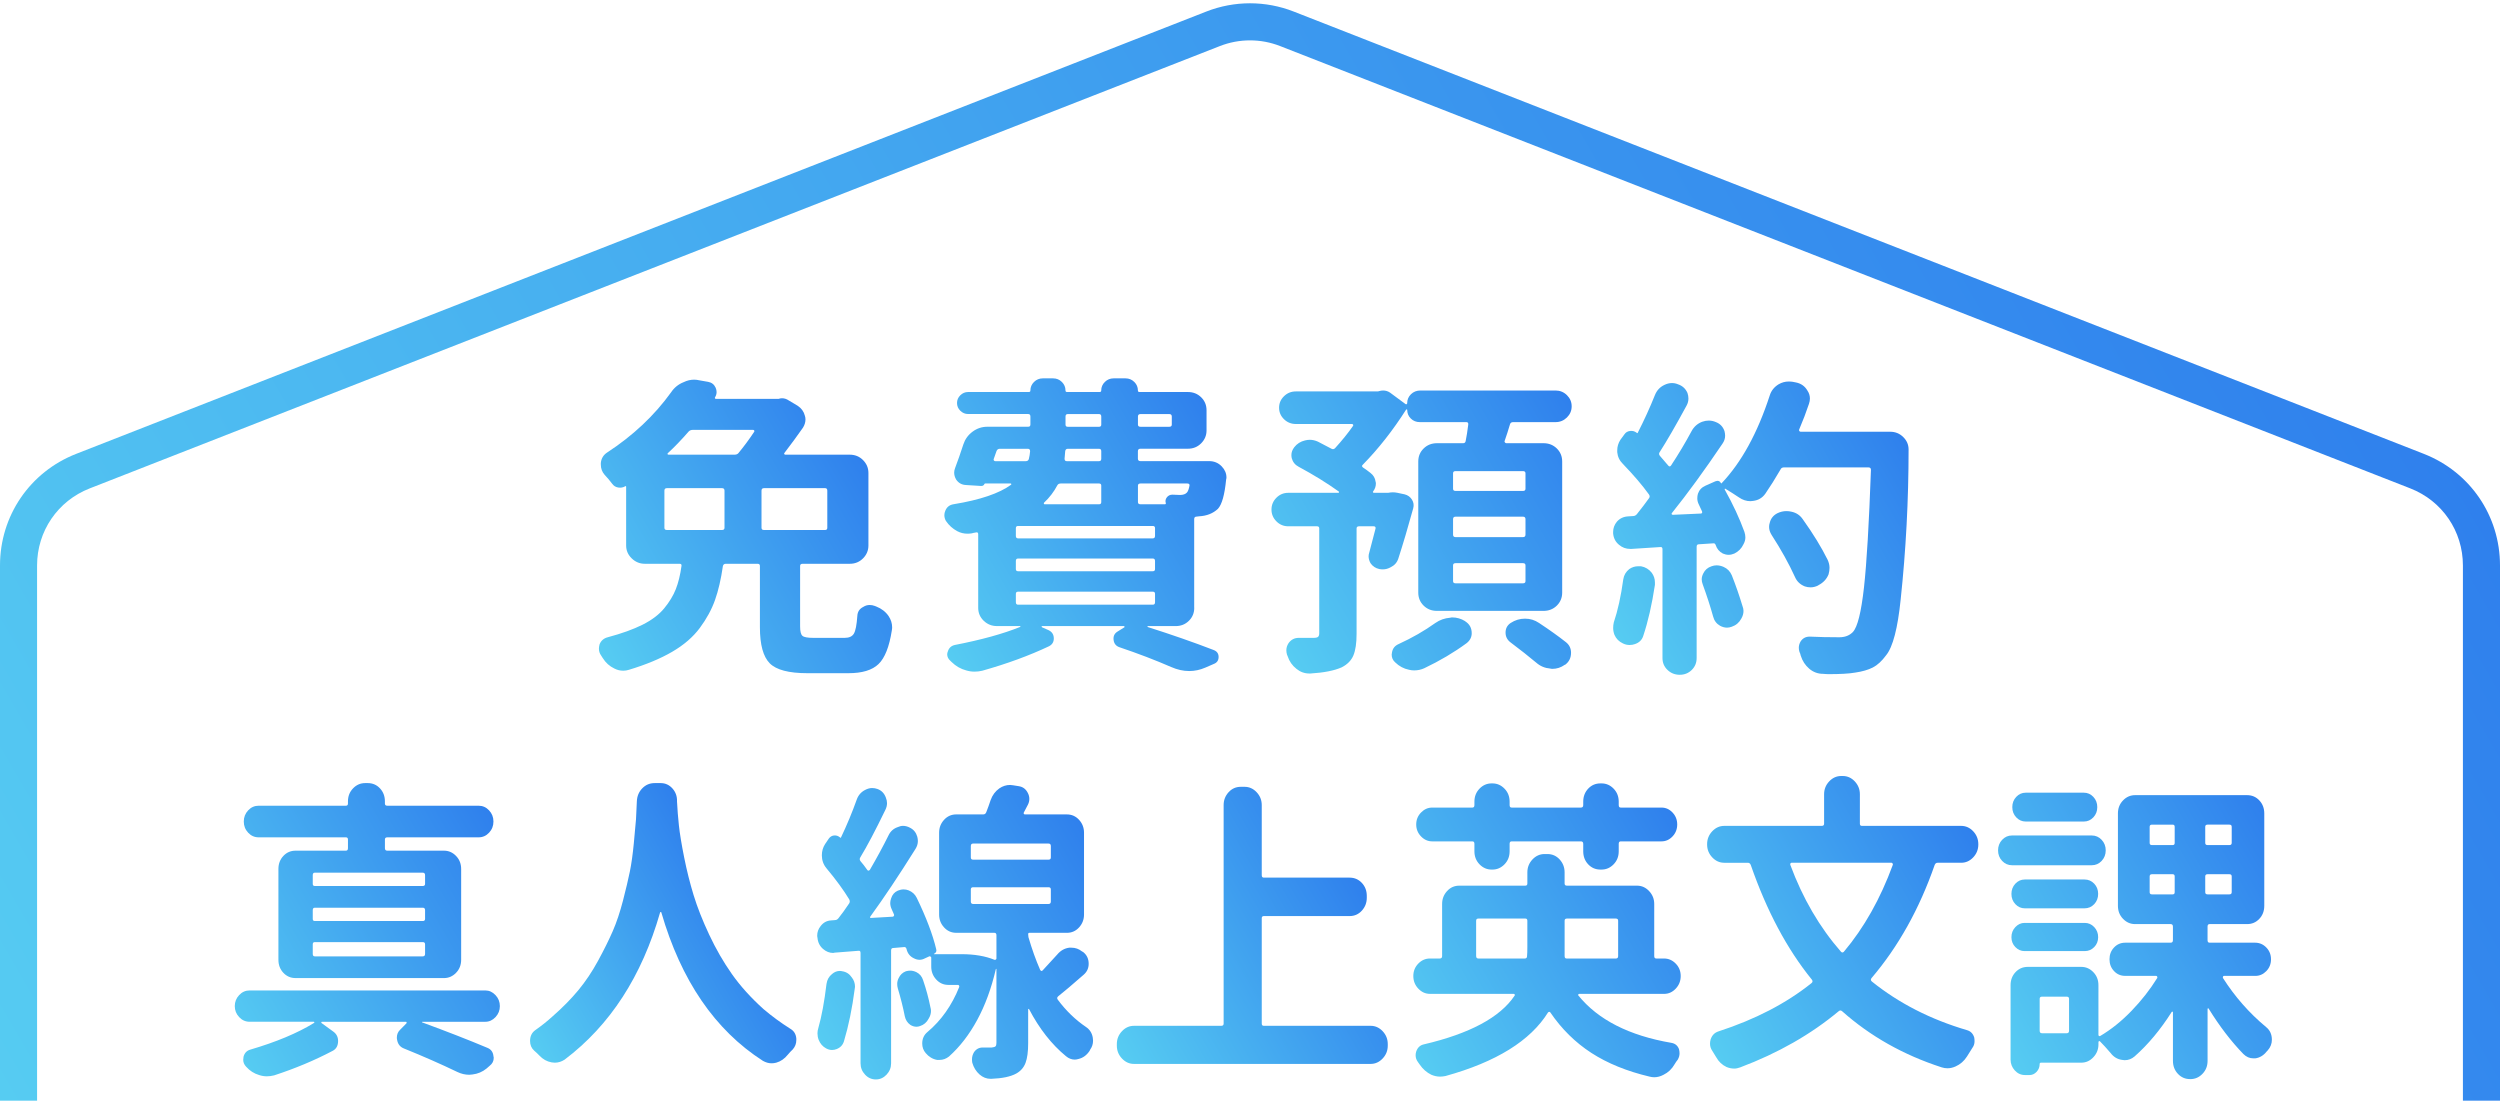
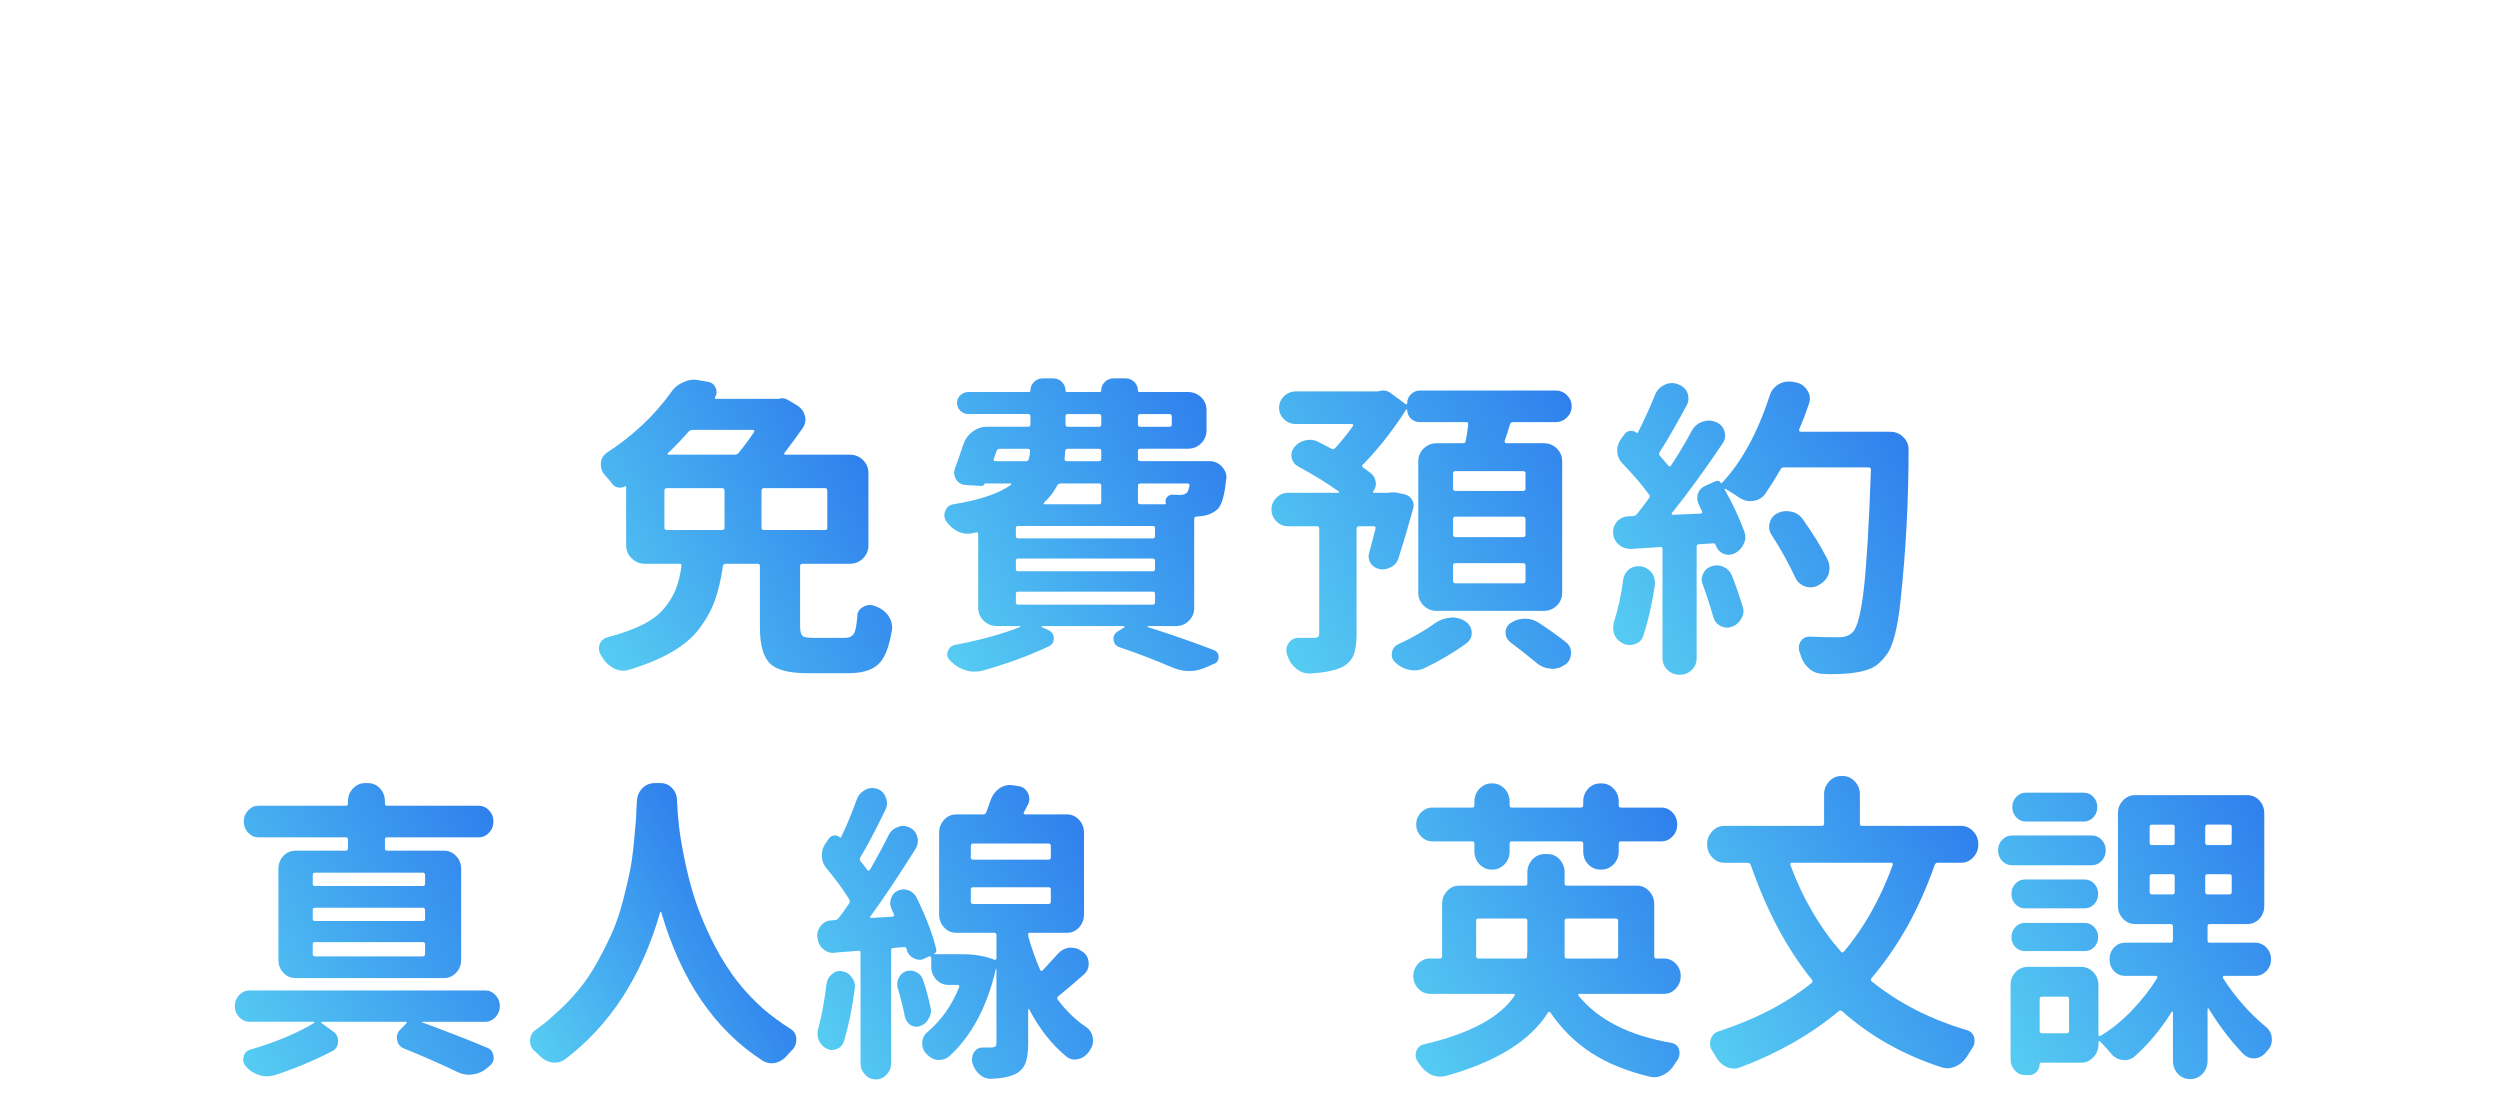
<svg xmlns="http://www.w3.org/2000/svg" version="1.1" id="圖層_1" x="0px" y="0px" width="247px" height="108.746px" viewBox="0 0 247 108.746" enable-background="new 0 0 247 108.746" xml:space="preserve">
  <g>
    <g>
      <g>
        <linearGradient id="SVGID_1_" gradientUnits="userSpaceOnUse" x1="58.177" y1="62.674" x2="86.007" y2="46.607">
          <stop offset="0" style="stop-color:#56CCF2" />
          <stop offset="1" style="stop-color:#2F80ED" />
        </linearGradient>
        <path fill="url(#SVGID_1_)" d="M80.361,63.021h3.094c0.438,0,0.739-0.137,0.906-0.414c0.166-0.274,0.281-0.861,0.344-1.761     c0.021-0.407,0.219-0.704,0.594-0.888c0.188-0.122,0.396-0.184,0.625-0.184c0.166,0,0.333,0.03,0.5,0.092     c0.041,0.021,0.094,0.041,0.156,0.061c0.521,0.205,0.927,0.521,1.219,0.949c0.229,0.349,0.344,0.716,0.344,1.104     c0,0.103-0.011,0.205-0.031,0.307c-0.25,1.612-0.688,2.72-1.313,3.322c-0.625,0.602-1.615,0.903-2.969,0.903h-4.063     c-1.834,0-3.073-0.327-3.719-0.979c-0.646-0.654-0.969-1.838-0.969-3.553v-6.064c0-0.143-0.073-0.214-0.219-0.214h-3.156     c-0.146,0-0.24,0.071-0.281,0.214c-0.188,1.307-0.448,2.43-0.781,3.369c-0.334,0.939-0.834,1.857-1.5,2.756     c-0.667,0.898-1.578,1.685-2.734,2.358s-2.578,1.266-4.266,1.776c-0.188,0.062-0.375,0.092-0.563,0.092     c-0.313,0-0.604-0.072-0.875-0.214c-0.479-0.226-0.865-0.572-1.156-1.042c-0.063-0.082-0.115-0.163-0.156-0.244     c-0.146-0.205-0.219-0.429-0.219-0.674c0-0.123,0.021-0.266,0.063-0.429c0.146-0.368,0.416-0.603,0.813-0.705     c1.375-0.367,2.521-0.78,3.438-1.239c0.916-0.461,1.63-1,2.141-1.624c0.51-0.622,0.891-1.251,1.141-1.883     c0.25-0.633,0.438-1.399,0.563-2.298c0.021-0.143-0.042-0.214-0.188-0.214h-3.438c-0.5,0-0.933-0.179-1.297-0.536     c-0.365-0.356-0.547-0.781-0.547-1.271v-5.788c0-0.081-0.031-0.102-0.094-0.061c-0.209,0.122-0.438,0.163-0.688,0.122     s-0.448-0.163-0.594-0.367c-0.229-0.307-0.479-0.602-0.75-0.889c-0.25-0.285-0.375-0.622-0.375-1.01c0-0.041,0-0.092,0-0.153     c0.041-0.449,0.25-0.796,0.625-1.041c2.563-1.674,4.666-3.654,6.313-5.941c0.313-0.47,0.729-0.807,1.25-1.011     c0.333-0.163,0.677-0.245,1.031-0.245c0.166,0,0.333,0.021,0.5,0.062l0.875,0.153c0.354,0.062,0.604,0.255,0.75,0.581     c0.063,0.144,0.094,0.286,0.094,0.43c0,0.184-0.053,0.357-0.156,0.521c-0.021,0.041-0.021,0.076,0,0.107     c0.021,0.03,0.052,0.045,0.094,0.045h6.031c0.063,0,0.114,0,0.156,0c0.104-0.04,0.219-0.061,0.344-0.061     c0.229,0,0.447,0.071,0.656,0.214l0.875,0.521c0.375,0.245,0.614,0.572,0.719,0.98c0.041,0.122,0.063,0.245,0.063,0.368     c0,0.285-0.084,0.561-0.25,0.826c-0.542,0.776-1.156,1.613-1.844,2.512c-0.021,0.02-0.021,0.051,0,0.092     c0.021,0.041,0.052,0.061,0.094,0.061h6.375c0.521,0,0.958,0.18,1.313,0.536c0.354,0.357,0.531,0.781,0.531,1.271v7.166     c0,0.49-0.178,0.915-0.531,1.271c-0.354,0.357-0.792,0.536-1.313,0.536h-4.656c-0.167,0-0.25,0.071-0.25,0.214v5.972     c0,0.49,0.078,0.802,0.234,0.935S79.799,63.021,80.361,63.021z M65.893,48.229c-0.167,0-0.25,0.082-0.25,0.245v3.675     c0,0.144,0.083,0.215,0.25,0.215h5.438c0.166,0,0.25-0.071,0.25-0.215v-3.675c0-0.163-0.084-0.245-0.25-0.245H65.893z      M74.518,42.656c0.021-0.041,0.021-0.082,0-0.123c-0.021-0.041-0.063-0.062-0.125-0.062h-5.938c-0.167,0-0.303,0.051-0.406,0.153     c-0.709,0.816-1.396,1.531-2.063,2.145c-0.042,0.041-0.053,0.076-0.031,0.106c0.021,0.031,0.052,0.046,0.094,0.046h6.531     c0.166,0,0.291-0.051,0.375-0.152C73.496,44.116,74.018,43.411,74.518,42.656z M81.518,52.364c0.146,0,0.219-0.071,0.219-0.215     v-3.675c0-0.163-0.073-0.245-0.219-0.245h-6.031c-0.167,0-0.25,0.082-0.25,0.245v3.675c0,0.144,0.083,0.215,0.25,0.215H81.518z" />
        <linearGradient id="SVGID_2_" gradientUnits="userSpaceOnUse" x1="91.607" y1="61.43" x2="121.572" y2="44.13">
          <stop offset="0" style="stop-color:#56CCF2" />
          <stop offset="1" style="stop-color:#2F80ED" />
        </linearGradient>
        <path fill="url(#SVGID_2_)" d="M117.992,60.051c0,0.511-0.177,0.939-0.531,1.286c-0.354,0.349-0.792,0.521-1.313,0.521h-2.75     c-0.021,0-0.031,0.011-0.031,0.03c0,0.021,0.011,0.042,0.031,0.062c2.375,0.756,4.542,1.512,6.5,2.267     c0.333,0.123,0.5,0.352,0.5,0.689c0,0.337-0.156,0.566-0.469,0.688l-0.844,0.367c-0.521,0.225-1.052,0.338-1.594,0.338     c-0.583,0-1.177-0.134-1.781-0.399c-1.542-0.673-3.25-1.327-5.125-1.96c-0.333-0.121-0.521-0.361-0.563-0.719     s0.083-0.628,0.375-0.813l0.688-0.428c0.021,0,0.026-0.021,0.016-0.062s-0.026-0.062-0.047-0.062h-8.094     c-0.021,0-0.036,0.016-0.047,0.046c-0.011,0.031,0.005,0.057,0.047,0.077l0.625,0.275c0.354,0.164,0.531,0.439,0.531,0.827     c0,0.347-0.156,0.603-0.469,0.766c-1.938,0.919-4.136,1.725-6.594,2.419c-0.25,0.062-0.511,0.092-0.781,0.092     s-0.542-0.041-0.813-0.122c-0.542-0.144-1.021-0.419-1.438-0.827c-0.042-0.041-0.083-0.082-0.125-0.122     c-0.208-0.184-0.313-0.398-0.313-0.644c0-0.082,0.021-0.174,0.063-0.275c0.104-0.348,0.333-0.562,0.688-0.644     c2.625-0.51,4.771-1.103,6.438-1.776c0.042,0,0.058-0.015,0.047-0.046c-0.011-0.03-0.026-0.046-0.047-0.046h-2.281     c-0.5,0-0.933-0.172-1.297-0.521c-0.364-0.347-0.547-0.775-0.547-1.286v-7.258c0-0.164-0.073-0.225-0.219-0.185     c-0.146,0.021-0.292,0.052-0.438,0.093c-0.146,0.021-0.281,0.03-0.406,0.03c-0.354,0-0.688-0.081-1-0.245     c-0.458-0.245-0.833-0.581-1.125-1.011c-0.104-0.184-0.156-0.377-0.156-0.582c0-0.142,0.031-0.285,0.094-0.428     c0.146-0.368,0.417-0.582,0.813-0.644c2.625-0.429,4.521-1.072,5.688-1.93c0.021-0.02,0.026-0.045,0.016-0.076     s-0.036-0.047-0.078-0.047h-2.5c-0.021,0-0.042,0.012-0.063,0.031c-0.063,0.164-0.188,0.235-0.375,0.215l-1.469-0.092     c-0.417-0.021-0.739-0.204-0.969-0.552c-0.125-0.225-0.188-0.449-0.188-0.674c0-0.143,0.031-0.296,0.094-0.459     c0.271-0.715,0.542-1.49,0.813-2.328c0.167-0.509,0.469-0.929,0.906-1.255s0.927-0.49,1.469-0.49h4.031     c0.146,0,0.219-0.072,0.219-0.215v-0.796c0-0.163-0.073-0.245-0.219-0.245h-5.938c-0.292,0-0.547-0.107-0.766-0.321     c-0.219-0.215-0.328-0.47-0.328-0.766s0.109-0.551,0.328-0.766s0.474-0.321,0.766-0.321h6c0.104,0,0.156-0.051,0.156-0.153     c0-0.326,0.12-0.607,0.359-0.843c0.239-0.234,0.526-0.353,0.859-0.353h1.031c0.333,0,0.62,0.118,0.859,0.353     c0.239,0.235,0.359,0.517,0.359,0.843c0,0.103,0.052,0.153,0.156,0.153h3.219c0.104,0,0.156-0.051,0.156-0.153     c0-0.326,0.12-0.607,0.359-0.843c0.239-0.234,0.526-0.353,0.859-0.353h1.188c0.333,0,0.62,0.118,0.859,0.353     c0.239,0.235,0.359,0.517,0.359,0.843c0,0.103,0.052,0.153,0.156,0.153h4.781c0.521,0,0.958,0.173,1.313,0.521     s0.531,0.776,0.531,1.286v1.99c0,0.49-0.177,0.914-0.531,1.271s-0.792,0.535-1.313,0.535h-4.688c-0.167,0-0.25,0.082-0.25,0.245     v0.735c0,0.164,0.083,0.244,0.25,0.244h6.781c0.5,0,0.917,0.175,1.25,0.521c0.313,0.326,0.469,0.694,0.469,1.103     c0,0.062-0.011,0.122-0.031,0.184c-0.146,1.511-0.417,2.481-0.813,2.909c-0.479,0.449-1.094,0.694-1.844,0.735     c-0.042,0-0.125,0.011-0.25,0.03c-0.167,0-0.25,0.082-0.25,0.245V60.051z M98.773,44.34c-0.146,0-0.25,0.072-0.313,0.215     l-0.281,0.796c-0.021,0.041-0.016,0.087,0.016,0.139c0.031,0.051,0.078,0.075,0.141,0.075h3c0.167,0,0.271-0.07,0.313-0.214     c0.063-0.245,0.104-0.5,0.125-0.766c0-0.163-0.073-0.245-0.219-0.245H98.773z M113.898,53.191c0.146,0,0.219-0.082,0.219-0.246     V52.18c0-0.142-0.073-0.214-0.219-0.214h-13.313c-0.146,0-0.219,0.072-0.219,0.214v0.766c0,0.164,0.073,0.246,0.219,0.246     H113.898z M113.898,56.438c0.146,0,0.219-0.071,0.219-0.215v-0.797c0-0.162-0.073-0.244-0.219-0.244h-13.313     c-0.146,0-0.219,0.082-0.219,0.244v0.797c0,0.144,0.073,0.215,0.219,0.215H113.898z M100.586,58.458     c-0.146,0-0.219,0.072-0.219,0.215V59.5c0,0.163,0.073,0.244,0.219,0.244h13.313c0.146,0,0.219-0.081,0.219-0.244v-0.827     c0-0.143-0.073-0.215-0.219-0.215H100.586z M108.805,47.984c0-0.143-0.073-0.215-0.219-0.215h-3.781     c-0.167,0-0.281,0.063-0.344,0.185c-0.333,0.633-0.771,1.205-1.313,1.715c-0.021,0.021-0.026,0.052-0.016,0.092     c0.011,0.041,0.036,0.062,0.078,0.062h5.375c0.146,0,0.219-0.071,0.219-0.215V47.984z M108.586,45.564     c0.146,0,0.219-0.08,0.219-0.244v-0.735c0-0.163-0.073-0.245-0.219-0.245h-3.094c-0.146,0-0.229,0.082-0.25,0.245l-0.063,0.735     c0,0.164,0.073,0.244,0.219,0.244H108.586z M105.492,40.91c-0.146,0-0.219,0.082-0.219,0.245v0.796     c0,0.143,0.073,0.215,0.219,0.215h3.094c0.146,0,0.219-0.072,0.219-0.215v-0.796c0-0.163-0.073-0.245-0.219-0.245H105.492z      M115.773,41.155c0-0.163-0.083-0.245-0.25-0.245h-2.844c-0.167,0-0.25,0.082-0.25,0.245v0.796c0,0.143,0.083,0.215,0.25,0.215     h2.844c0.167,0,0.25-0.072,0.25-0.215V41.155z M117.523,47.984c0.021-0.143-0.052-0.215-0.219-0.215h-4.625     c-0.167,0-0.25,0.072-0.25,0.215v1.623c0,0.144,0.083,0.215,0.25,0.215h2.406c0.083,0,0.114-0.041,0.094-0.122     c-0.063-0.204-0.026-0.394,0.109-0.567c0.136-0.173,0.317-0.26,0.547-0.26c0.313,0.021,0.563,0.03,0.75,0.03     c0.313,0,0.542-0.081,0.688-0.245C117.378,48.536,117.461,48.312,117.523,47.984z" />
        <linearGradient id="SVGID_3_" gradientUnits="userSpaceOnUse" x1="125.159" y1="61.382" x2="157.126" y2="42.925">
          <stop offset="0" style="stop-color:#56CCF2" />
          <stop offset="1" style="stop-color:#2F80ED" />
        </linearGradient>
        <path fill="url(#SVGID_3_)" d="M138.156,55.182c-0.125,0.389-0.375,0.674-0.75,0.857c-0.25,0.143-0.512,0.215-0.781,0.215     c-0.125,0-0.24-0.011-0.344-0.031c-0.375-0.081-0.668-0.275-0.875-0.582c-0.125-0.225-0.188-0.449-0.188-0.674     c0-0.122,0.02-0.245,0.063-0.367c0.188-0.694,0.395-1.49,0.625-2.389c0.02-0.143-0.043-0.214-0.188-0.214h-1.438     c-0.168,0-0.25,0.071-0.25,0.214v10.412c0,0.919-0.105,1.628-0.313,2.129c-0.209,0.5-0.594,0.893-1.156,1.18     c-0.73,0.326-1.762,0.529-3.094,0.611c-0.043,0-0.074,0-0.094,0c-0.48,0-0.906-0.152-1.281-0.459     c-0.418-0.327-0.709-0.745-0.875-1.256c-0.021-0.061-0.043-0.112-0.063-0.153c-0.043-0.143-0.063-0.286-0.063-0.429     c0-0.244,0.072-0.479,0.219-0.704c0.25-0.347,0.582-0.521,1-0.521h1.469c0.229,0,0.379-0.035,0.453-0.107     c0.072-0.071,0.109-0.188,0.109-0.352V52.211c0-0.143-0.074-0.214-0.219-0.214h-2.844c-0.459,0-0.85-0.164-1.172-0.491     c-0.324-0.326-0.484-0.714-0.484-1.163s0.16-0.837,0.484-1.164c0.322-0.325,0.713-0.489,1.172-0.489h4.938     c0.041,0,0.066-0.016,0.078-0.047c0.01-0.029,0.004-0.056-0.016-0.076c-1.168-0.837-2.49-1.654-3.969-2.45     c-0.355-0.184-0.584-0.47-0.688-0.857c-0.021-0.103-0.031-0.204-0.031-0.306c0-0.265,0.094-0.521,0.281-0.766     c0.27-0.348,0.625-0.571,1.063-0.674c0.166-0.041,0.322-0.063,0.469-0.063c0.27,0,0.541,0.063,0.813,0.186     c0.438,0.224,0.885,0.459,1.344,0.703c0.125,0.063,0.238,0.042,0.344-0.061c0.688-0.756,1.281-1.49,1.781-2.205     c0.02-0.041,0.02-0.082,0-0.123c-0.021-0.041-0.063-0.061-0.125-0.061h-5.531c-0.459,0-0.85-0.158-1.172-0.475     c-0.324-0.316-0.484-0.694-0.484-1.134c0-0.438,0.16-0.816,0.484-1.133c0.322-0.316,0.713-0.476,1.172-0.476h8.063     c0.063,0,0.113-0.009,0.156-0.03c0.145-0.04,0.281-0.061,0.406-0.061c0.25,0,0.479,0.071,0.688,0.214l1.531,1.133     c0.041,0.021,0.078,0.021,0.109,0c0.031-0.02,0.047-0.051,0.047-0.091c0-0.348,0.125-0.644,0.375-0.889s0.563-0.367,0.938-0.367     h13.344c0.438,0,0.813,0.153,1.125,0.459c0.313,0.307,0.469,0.674,0.469,1.103s-0.156,0.796-0.469,1.103     s-0.688,0.459-1.125,0.459H149.5c-0.168,0-0.271,0.072-0.313,0.215c-0.168,0.571-0.344,1.123-0.531,1.653     c-0.021,0.042-0.012,0.088,0.031,0.139c0.041,0.051,0.082,0.076,0.125,0.076h3.688c0.52,0,0.957,0.174,1.313,0.521     c0.354,0.347,0.531,0.776,0.531,1.286v12.955c0,0.51-0.178,0.938-0.531,1.286c-0.355,0.347-0.793,0.52-1.313,0.52h-10.531     c-0.521,0-0.959-0.173-1.313-0.52c-0.355-0.348-0.531-0.776-0.531-1.286V45.596c0-0.51,0.176-0.939,0.531-1.286     c0.354-0.347,0.791-0.521,1.313-0.521h2.594c0.145,0,0.229-0.081,0.25-0.245c0.082-0.388,0.166-0.919,0.25-1.593     c0.02-0.163-0.043-0.245-0.188-0.245h-4.594c-0.355,0-0.652-0.116-0.891-0.352c-0.24-0.234-0.359-0.526-0.359-0.873     c0-0.021-0.031-0.03-0.094-0.03c-1.313,2.063-2.74,3.879-4.281,5.451c-0.125,0.103-0.115,0.203,0.031,0.306     c0.25,0.164,0.488,0.337,0.719,0.521c0.291,0.226,0.457,0.511,0.5,0.858c0.02,0.061,0.031,0.122,0.031,0.183     c0,0.287-0.094,0.552-0.281,0.797c-0.021,0.021-0.021,0.047,0,0.076c0.02,0.031,0.041,0.047,0.063,0.047h1.313     c0.041,0,0.082,0,0.125,0c0.313-0.063,0.613-0.063,0.906,0l0.719,0.152c0.313,0.082,0.551,0.256,0.719,0.521     c0.166,0.265,0.207,0.551,0.125,0.857C139.103,52.119,138.613,53.772,138.156,55.182z M141.812,61.552     c0.438-0.306,0.926-0.479,1.469-0.521c0.063-0.021,0.125-0.031,0.188-0.031c0.457,0,0.885,0.123,1.281,0.368l0.031,0.03     c0.416,0.266,0.625,0.654,0.625,1.164c0,0.388-0.168,0.715-0.5,0.979c-1.25,0.919-2.646,1.746-4.188,2.48     c-0.313,0.143-0.646,0.215-1,0.215c-0.168,0-0.334-0.021-0.5-0.062c-0.521-0.103-0.98-0.348-1.375-0.735     c-0.23-0.203-0.344-0.459-0.344-0.766c0-0.061,0.01-0.133,0.031-0.214c0.063-0.389,0.281-0.663,0.656-0.827     C139.519,63.021,140.728,62.328,141.812,61.552z M150.468,48.505c0.166,0,0.25-0.071,0.25-0.214V46.76     c0-0.143-0.084-0.215-0.25-0.215h-6.656c-0.168,0-0.25,0.072-0.25,0.215v1.531c0,0.143,0.082,0.214,0.25,0.214H150.468z      M150.468,53.068c0.166,0,0.25-0.081,0.25-0.245v-1.531c0-0.163-0.084-0.245-0.25-0.245h-6.656c-0.168,0-0.25,0.082-0.25,0.245     v1.531c0,0.164,0.082,0.245,0.25,0.245H150.468z M150.468,57.632c0.166,0,0.25-0.071,0.25-0.215v-1.562     c0-0.143-0.084-0.215-0.25-0.215h-6.656c-0.168,0-0.25,0.072-0.25,0.215v1.562c0,0.144,0.082,0.215,0.25,0.215H150.468z      M149.218,63.45c-0.313-0.245-0.469-0.562-0.469-0.949c0-0.408,0.166-0.725,0.5-0.949c0.438-0.286,0.91-0.429,1.422-0.429     c0.51,0,0.973,0.143,1.391,0.429c1.02,0.674,1.906,1.307,2.656,1.898c0.332,0.266,0.5,0.612,0.5,1.041     c0,0.511-0.199,0.908-0.594,1.194h-0.031c-0.375,0.266-0.781,0.398-1.219,0.398c-0.084,0-0.156-0.011-0.219-0.03     c-0.521-0.042-0.98-0.235-1.375-0.582C151.05,64.858,150.197,64.186,149.218,63.45z" />
        <linearGradient id="SVGID_4_" gradientUnits="userSpaceOnUse" x1="158.657" y1="61.27" x2="188.589" y2="43.989">
          <stop offset="0" style="stop-color:#56CCF2" />
          <stop offset="1" style="stop-color:#2F80ED" />
        </linearGradient>
        <path fill="url(#SVGID_4_)" d="M177.755,42.441c-0.021,0.041-0.016,0.088,0.016,0.138c0.031,0.052,0.078,0.077,0.141,0.077h8.844     c0.5,0,0.926,0.174,1.281,0.521c0.354,0.347,0.531,0.755,0.531,1.226c0,5.002-0.262,9.941-0.781,14.821     c-0.293,2.859-0.771,4.696-1.438,5.514c-0.418,0.57-0.855,0.974-1.313,1.209c-0.459,0.234-1.043,0.402-1.75,0.505     c-0.584,0.103-1.449,0.153-2.594,0.153c-0.188,0-0.375-0.011-0.563-0.03c-0.521,0-0.98-0.169-1.375-0.506     c-0.396-0.337-0.678-0.771-0.844-1.301c-0.021-0.123-0.063-0.246-0.125-0.368c-0.043-0.143-0.063-0.275-0.063-0.397     c0-0.225,0.063-0.439,0.188-0.644c0.207-0.306,0.5-0.46,0.875-0.46c0.02,0,0.041,0,0.063,0c0.832,0.041,1.791,0.062,2.875,0.062     c0.563,0,1.01-0.173,1.344-0.521c0.457-0.49,0.822-1.954,1.094-4.395c0.27-2.439,0.5-6.313,0.688-11.622     c0-0.163-0.084-0.245-0.25-0.245h-8.344c-0.168,0-0.281,0.072-0.344,0.215c-0.521,0.898-1.021,1.694-1.5,2.389     c-0.293,0.408-0.688,0.643-1.188,0.705c-0.105,0.02-0.199,0.029-0.281,0.029c-0.396,0-0.771-0.122-1.125-0.367     c-0.459-0.307-0.906-0.592-1.344-0.857c-0.021-0.021-0.043-0.021-0.063,0c-0.021,0.021-0.021,0.051,0,0.092     c0.813,1.45,1.457,2.838,1.938,4.165c0.063,0.184,0.094,0.367,0.094,0.551c0,0.226-0.063,0.45-0.188,0.674     c-0.188,0.409-0.49,0.715-0.906,0.919c-0.188,0.081-0.375,0.123-0.563,0.123s-0.375-0.042-0.563-0.123     c-0.355-0.184-0.594-0.47-0.719-0.857c-0.043-0.123-0.125-0.174-0.25-0.153l-1.406,0.092c-0.146,0-0.219,0.082-0.219,0.245     v10.994c0,0.47-0.162,0.862-0.484,1.179c-0.324,0.317-0.719,0.476-1.188,0.476s-0.871-0.158-1.203-0.476     c-0.334-0.316-0.5-0.709-0.5-1.179V54.263c0-0.163-0.074-0.234-0.219-0.214l-2.844,0.184c-0.043,0-0.084,0-0.125,0     c-0.418,0-0.781-0.133-1.094-0.398c-0.355-0.285-0.553-0.663-0.594-1.133c0-0.041,0-0.093,0-0.153     c0-0.368,0.125-0.704,0.375-1.011c0.291-0.326,0.666-0.5,1.125-0.521l0.469-0.03c0.145,0,0.27-0.062,0.375-0.185     c0.457-0.571,0.854-1.092,1.188-1.562c0.104-0.122,0.104-0.255,0-0.398c-0.646-0.898-1.5-1.898-2.563-3.001     c-0.334-0.326-0.521-0.715-0.563-1.164c0-0.061,0-0.122,0-0.184c0-0.367,0.104-0.714,0.313-1.042l0.406-0.551     c0.125-0.184,0.307-0.291,0.547-0.321c0.238-0.03,0.453,0.026,0.641,0.169c0.063,0.061,0.104,0.061,0.125,0     c0.645-1.266,1.207-2.501,1.688-3.706c0.188-0.47,0.5-0.806,0.938-1.011c0.25-0.123,0.5-0.184,0.75-0.184     c0.207,0,0.406,0.041,0.594,0.122c0.438,0.144,0.75,0.429,0.938,0.858c0.063,0.184,0.094,0.367,0.094,0.551     c0,0.245-0.063,0.479-0.188,0.704c-1.063,1.96-1.949,3.491-2.656,4.594c-0.084,0.123-0.074,0.245,0.031,0.368     c0.25,0.286,0.52,0.602,0.813,0.949c0.104,0.122,0.197,0.122,0.281,0c0.729-1.103,1.406-2.236,2.031-3.399     c0.229-0.429,0.572-0.735,1.031-0.919c0.229-0.082,0.447-0.122,0.656-0.122c0.25,0,0.488,0.051,0.719,0.152     c0.416,0.164,0.697,0.46,0.844,0.889c0.041,0.163,0.063,0.316,0.063,0.459c0,0.266-0.084,0.521-0.25,0.766     c-1.793,2.654-3.459,4.941-5,6.86c-0.043,0.041-0.053,0.082-0.031,0.122c0.02,0.041,0.063,0.062,0.125,0.062l2.75-0.123     c0.063,0,0.104-0.02,0.125-0.061c0.02-0.041,0.02-0.092,0-0.153c-0.105-0.225-0.209-0.448-0.313-0.673     c-0.105-0.205-0.156-0.408-0.156-0.613c0-0.164,0.02-0.316,0.063-0.459c0.125-0.367,0.375-0.633,0.75-0.797l0.969-0.429     c0.25-0.102,0.438-0.04,0.563,0.184c0.02,0.042,0.041,0.042,0.063,0c1.957-2.062,3.541-4.95,4.75-8.667     c0.145-0.469,0.438-0.836,0.875-1.103c0.313-0.183,0.645-0.275,1-0.275c0.145,0,0.281,0.011,0.406,0.031l0.313,0.062     c0.5,0.102,0.875,0.367,1.125,0.796c0.166,0.245,0.25,0.511,0.25,0.796c0,0.164-0.031,0.337-0.094,0.521     C178.453,40.717,178.13,41.564,177.755,42.441z M160.38,57.233c0.063-0.408,0.26-0.744,0.594-1.011     c0.27-0.184,0.563-0.275,0.875-0.275c0.082,0,0.176,0,0.281,0c0.438,0.082,0.791,0.296,1.063,0.643     c0.207,0.286,0.313,0.603,0.313,0.95c0,0.082,0,0.163,0,0.245c-0.293,1.939-0.678,3.623-1.156,5.053     c-0.125,0.388-0.396,0.653-0.813,0.796c-0.168,0.062-0.344,0.092-0.531,0.092c-0.23,0-0.449-0.051-0.656-0.153     c-0.396-0.184-0.678-0.469-0.844-0.857c-0.084-0.224-0.125-0.448-0.125-0.674c0-0.184,0.02-0.367,0.063-0.551     C159.837,60.326,160.15,58.908,160.38,57.233z M168.224,57.723c-0.063-0.162-0.094-0.326-0.094-0.489     c0-0.184,0.051-0.378,0.156-0.582c0.166-0.347,0.438-0.581,0.813-0.704c0.166-0.062,0.332-0.092,0.5-0.092     c0.229,0,0.457,0.051,0.688,0.153c0.375,0.163,0.645,0.439,0.813,0.826c0.395,1.001,0.75,2.021,1.063,3.063     c0.063,0.163,0.094,0.317,0.094,0.459c0,0.267-0.074,0.521-0.219,0.767c-0.209,0.388-0.521,0.653-0.938,0.796     c-0.168,0.062-0.324,0.092-0.469,0.092c-0.23,0-0.459-0.062-0.688-0.185c-0.355-0.203-0.584-0.51-0.688-0.918     C168.984,59.928,168.64,58.867,168.224,57.723z M180.568,55.304c0.125,0.267,0.188,0.531,0.188,0.797     c0,0.204-0.031,0.419-0.094,0.643c-0.188,0.471-0.521,0.827-1,1.071l-0.031,0.031c-0.25,0.123-0.5,0.184-0.75,0.184     c-0.188,0-0.375-0.03-0.563-0.092c-0.459-0.184-0.781-0.489-0.969-0.918c-0.605-1.328-1.375-2.716-2.313-4.166     c-0.168-0.265-0.25-0.53-0.25-0.796c0-0.143,0.02-0.275,0.063-0.398c0.104-0.429,0.354-0.744,0.75-0.949     c0.291-0.143,0.594-0.214,0.906-0.214c0.166,0,0.332,0.021,0.5,0.061c0.479,0.103,0.854,0.358,1.125,0.766     C179.15,52.752,179.962,54.079,180.568,55.304z" />
      </g>
    </g>
    <linearGradient id="SVGID_5_" gradientUnits="userSpaceOnUse" x1="17.946" y1="139.828" x2="227.479" y2="18.854">
      <stop offset="0" style="stop-color:#56CCF2" />
      <stop offset="1" style="stop-color:#2F80ED" />
    </linearGradient>
-     <path fill="url(#SVGID_5_)" d="M247,108.746h-3.664V55.87c0-3.39-2.037-6.381-5.195-7.616L126.482,4.553   c-1.922-0.752-4.04-0.752-5.962,0L8.862,48.254c-3.159,1.235-5.199,4.227-5.199,7.616v52.876H0V55.87   c0-4.91,2.952-9.238,7.527-11.029l111.657-43.7c2.783-1.088,5.85-1.088,8.631,0l111.66,43.7C244.048,46.632,247,50.96,247,55.87   V108.746z" />
    <g>
      <g>
        <linearGradient id="SVGID_6_" gradientUnits="userSpaceOnUse" x1="21.828" y1="101.149" x2="50.867" y2="84.384">
          <stop offset="0" style="stop-color:#56CCF2" />
          <stop offset="1" style="stop-color:#2F80ED" />
        </linearGradient>
        <path fill="url(#SVGID_6_)" d="M48.955,98.317c0.287,0.306,0.431,0.669,0.431,1.087c0,0.419-0.144,0.781-0.431,1.087     c-0.288,0.307-0.623,0.46-1.007,0.46h-6.21c-0.02,0-0.033,0.01-0.043,0.03s-0.005,0.03,0.015,0.03     c2.396,0.879,4.542,1.715,6.439,2.512c0.364,0.144,0.565,0.418,0.604,0.827c0.02,0.062,0.029,0.112,0.029,0.153     c0,0.326-0.135,0.591-0.402,0.796l-0.316,0.275c-0.402,0.327-0.862,0.521-1.38,0.582c-0.115,0.02-0.221,0.03-0.316,0.03     c-0.402,0-0.796-0.092-1.179-0.275c-1.61-0.775-3.374-1.552-5.29-2.327c-0.364-0.144-0.585-0.418-0.661-0.827     c-0.02-0.082-0.029-0.163-0.029-0.245c0-0.306,0.105-0.562,0.316-0.766l0.633-0.643c0.019-0.041,0.023-0.077,0.015-0.107     c-0.01-0.03-0.034-0.046-0.072-0.046h-8.28c-0.038,0-0.063,0.016-0.071,0.046c-0.01,0.03-0.005,0.056,0.014,0.076l1.179,0.858     c0.307,0.225,0.461,0.53,0.461,0.918c0,0.47-0.184,0.797-0.547,0.98c-1.782,0.938-3.709,1.745-5.778,2.419     c-0.25,0.062-0.489,0.092-0.719,0.092c-0.25,0-0.499-0.041-0.748-0.123c-0.498-0.143-0.93-0.418-1.294-0.826     c-0.191-0.204-0.287-0.429-0.287-0.674c0-0.103,0.01-0.204,0.029-0.306c0.096-0.368,0.315-0.603,0.66-0.705     c2.568-0.755,4.668-1.633,6.297-2.634c0.038-0.021,0.053-0.046,0.043-0.076s-0.033-0.046-0.071-0.046h-6.325     c-0.402,0-0.748-0.153-1.035-0.46c-0.287-0.306-0.432-0.668-0.432-1.087c0-0.418,0.145-0.781,0.432-1.087     c0.287-0.307,0.633-0.46,1.035-0.46h23.287C48.332,97.857,48.667,98.011,48.955,98.317z M34.177,84.046     c0.134,0,0.201-0.081,0.201-0.245v-0.857c0-0.143-0.067-0.215-0.201-0.215h-8.625c-0.402,0-0.747-0.152-1.034-0.459     c-0.288-0.306-0.432-0.674-0.432-1.103s0.144-0.796,0.432-1.103c0.287-0.307,0.632-0.459,1.034-0.459h8.625     c0.134,0,0.201-0.071,0.201-0.215v-0.214c0-0.51,0.168-0.938,0.504-1.286c0.334-0.348,0.732-0.521,1.192-0.521h0.259     c0.479,0,0.882,0.173,1.208,0.521c0.325,0.348,0.488,0.776,0.488,1.286v0.214c0,0.144,0.077,0.215,0.23,0.215h9.027     c0.402,0,0.747,0.152,1.035,0.459c0.287,0.307,0.431,0.674,0.431,1.103s-0.144,0.797-0.431,1.103     c-0.288,0.307-0.633,0.459-1.035,0.459H38.26c-0.153,0-0.23,0.072-0.23,0.215v0.857c0,0.164,0.077,0.245,0.23,0.245h5.606     c0.46,0,0.857,0.174,1.192,0.521c0.336,0.348,0.504,0.776,0.504,1.287v8.973c0,0.51-0.168,0.939-0.504,1.286     c-0.335,0.347-0.732,0.521-1.192,0.521H29.203c-0.479,0-0.882-0.174-1.207-0.521c-0.326-0.347-0.489-0.776-0.489-1.286v-8.973     c0-0.511,0.163-0.939,0.489-1.287c0.325-0.347,0.728-0.521,1.207-0.521H34.177z M41.768,87.537c0.152,0,0.229-0.071,0.229-0.215     v-0.856c0-0.164-0.077-0.246-0.229-0.246H31.101c-0.135,0-0.201,0.082-0.201,0.246v0.856c0,0.144,0.066,0.215,0.201,0.215H41.768     z M41.768,90.998c0.152,0,0.229-0.071,0.229-0.215v-0.857c0-0.163-0.077-0.244-0.229-0.244H31.101     c-0.135,0-0.201,0.081-0.201,0.244v0.857c0,0.144,0.066,0.215,0.201,0.215H41.768z M41.768,94.489     c0.152,0,0.229-0.081,0.229-0.245v-0.949c0-0.143-0.077-0.215-0.229-0.215H31.101c-0.135,0-0.201,0.072-0.201,0.215v0.949     c0,0.164,0.066,0.245,0.201,0.245H41.768z" />
        <linearGradient id="SVGID_7_" gradientUnits="userSpaceOnUse" x1="51.692" y1="102.049" x2="73.242" y2="89.607">
          <stop offset="0" style="stop-color:#56CCF2" />
          <stop offset="1" style="stop-color:#2F80ED" />
        </linearGradient>
        <path fill="url(#SVGID_7_)" d="M62.92,79.177c0.02-0.51,0.196-0.938,0.532-1.286c0.335-0.348,0.742-0.521,1.222-0.521h0.604     c0.46,0,0.849,0.179,1.165,0.535c0.315,0.357,0.464,0.781,0.445,1.271c0.038,0.776,0.101,1.566,0.187,2.373     c0.087,0.807,0.259,1.858,0.518,3.154c0.259,1.297,0.57,2.542,0.935,3.736s0.877,2.496,1.538,3.904     c0.661,1.409,1.409,2.706,2.242,3.89c0.834,1.185,1.874,2.338,3.12,3.461c0.843,0.715,1.734,1.368,2.674,1.96     c0.345,0.204,0.535,0.521,0.574,0.949c0,0.042,0,0.093,0,0.153c0,0.348-0.114,0.654-0.345,0.919     c-0.173,0.163-0.336,0.337-0.489,0.521c-0.325,0.408-0.709,0.674-1.149,0.796c-0.153,0.041-0.308,0.062-0.46,0.062     c-0.287,0-0.575-0.082-0.862-0.245c-4.735-3.042-8.079-7.932-10.034-14.669c0-0.021-0.02-0.031-0.058-0.031     s-0.058,0.011-0.058,0.031c-1.802,6.309-4.944,11.158-9.43,14.547c-0.307,0.203-0.633,0.306-0.978,0.306     c-0.097,0-0.201-0.01-0.316-0.03c-0.46-0.082-0.862-0.307-1.207-0.674c-0.153-0.164-0.326-0.326-0.518-0.49     c-0.269-0.245-0.402-0.561-0.402-0.949c0-0.469,0.172-0.827,0.517-1.072c0.614-0.428,1.188-0.888,1.726-1.378     c0.978-0.857,1.82-1.715,2.53-2.572c0.709-0.857,1.355-1.822,1.94-2.894c0.584-1.072,1.068-2.047,1.452-2.926     c0.383-0.877,0.723-1.893,1.021-3.047c0.297-1.152,0.521-2.107,0.676-2.863c0.153-0.755,0.282-1.679,0.388-2.771     c0.105-1.092,0.177-1.883,0.216-2.373C62.853,80.523,62.882,79.933,62.92,79.177z" />
        <linearGradient id="SVGID_8_" gradientUnits="userSpaceOnUse" x1="79.732" y1="100.778" x2="108.497" y2="84.171">
          <stop offset="0" style="stop-color:#56CCF2" />
          <stop offset="1" style="stop-color:#2F80ED" />
        </linearGradient>
        <path fill="url(#SVGID_8_)" d="M104.457,94.305c0.325-0.387,0.718-0.611,1.179-0.673c0.076,0,0.153,0,0.229,0     c0.384,0,0.729,0.122,1.035,0.367l0.115,0.062c0.364,0.286,0.546,0.674,0.546,1.164c0,0.429-0.163,0.785-0.488,1.071     c-1.093,0.96-1.937,1.674-2.53,2.144c-0.115,0.103-0.125,0.215-0.028,0.337c0.805,1.083,1.734,1.98,2.788,2.695     c0.364,0.245,0.585,0.593,0.662,1.041c0.019,0.103,0.028,0.204,0.028,0.306c0,0.328-0.096,0.623-0.287,0.889     c-0.02,0.041-0.039,0.082-0.058,0.123c-0.288,0.428-0.652,0.693-1.093,0.796c-0.135,0.041-0.259,0.062-0.374,0.062     c-0.307,0-0.594-0.113-0.862-0.337c-1.419-1.164-2.636-2.716-3.651-4.655c0-0.02-0.015-0.025-0.043-0.016     c-0.028,0.011-0.043,0.026-0.043,0.046v3.339c0,0.837-0.086,1.485-0.259,1.944c-0.173,0.46-0.479,0.812-0.92,1.057     c-0.557,0.306-1.38,0.479-2.473,0.521c-0.02,0-0.039,0-0.058,0c-0.402,0-0.767-0.143-1.093-0.429     c-0.345-0.307-0.585-0.694-0.719-1.164c-0.019-0.103-0.028-0.214-0.028-0.337c0-0.244,0.067-0.479,0.201-0.704     c0.211-0.306,0.498-0.46,0.862-0.46h0.892c0.191-0.02,0.316-0.061,0.374-0.122c0.057-0.062,0.086-0.173,0.086-0.337v-7.289     c0-0.02-0.005-0.03-0.015-0.03s-0.024,0.011-0.043,0.03c-0.44,1.899-1.055,3.574-1.841,5.023     c-0.785,1.449-1.715,2.654-2.788,3.613c-0.287,0.225-0.594,0.337-0.92,0.337c-0.077,0-0.163,0-0.259,0     c-0.441-0.081-0.814-0.306-1.121-0.674c-0.23-0.265-0.345-0.581-0.345-0.949c0-0.47,0.172-0.847,0.517-1.134     c1.361-1.143,2.405-2.622,3.135-4.439c0.019-0.063,0.014-0.112-0.015-0.153c-0.029-0.041-0.063-0.062-0.101-0.062h-0.949     c-0.479,0-0.882-0.179-1.207-0.536c-0.326-0.356-0.489-0.78-0.489-1.271v-0.889c0-0.041-0.023-0.076-0.071-0.107     c-0.048-0.03-0.092-0.035-0.13-0.015l-0.402,0.184c-0.191,0.103-0.374,0.153-0.546,0.153c-0.192,0-0.384-0.051-0.575-0.153     c-0.384-0.184-0.623-0.49-0.719-0.919c-0.039-0.143-0.125-0.203-0.259-0.184l-1.063,0.092c-0.135,0-0.201,0.082-0.201,0.245     v11.147c0,0.429-0.149,0.801-0.446,1.117c-0.297,0.317-0.651,0.476-1.063,0.476s-0.767-0.158-1.063-0.476     c-0.298-0.316-0.446-0.688-0.446-1.117V94.152c0-0.163-0.067-0.234-0.201-0.215l-2.357,0.185c-0.058,0.021-0.105,0.03-0.144,0.03     c-0.364,0-0.7-0.133-1.006-0.398c-0.326-0.286-0.509-0.652-0.547-1.103c-0.019-0.062-0.028-0.132-0.028-0.214     c0-0.348,0.115-0.664,0.345-0.949c0.269-0.348,0.613-0.531,1.035-0.552l0.374-0.03c0.134,0,0.249-0.062,0.345-0.184     c0.326-0.408,0.68-0.898,1.063-1.471c0.076-0.122,0.076-0.255,0-0.398c-0.556-0.918-1.304-1.938-2.242-3.063     c-0.307-0.367-0.46-0.796-0.46-1.285c0-0.408,0.105-0.776,0.316-1.104l0.373-0.551c0.135-0.184,0.307-0.285,0.518-0.307     c0.211-0.02,0.403,0.042,0.575,0.184c0.058,0.062,0.096,0.062,0.115,0c0.575-1.204,1.093-2.449,1.553-3.736     c0.153-0.428,0.431-0.744,0.833-0.949c0.23-0.122,0.461-0.184,0.69-0.184c0.173,0,0.345,0.031,0.518,0.092     c0.402,0.144,0.68,0.43,0.834,0.857c0.076,0.184,0.114,0.368,0.114,0.552c0,0.225-0.057,0.449-0.172,0.674     c-0.978,2.021-1.802,3.583-2.473,4.686c-0.077,0.122-0.067,0.245,0.028,0.367c0.211,0.245,0.432,0.531,0.662,0.858     c0.038,0.061,0.081,0.087,0.129,0.076s0.091-0.035,0.13-0.076c0.689-1.185,1.303-2.317,1.84-3.4     c0.191-0.408,0.498-0.684,0.92-0.827c0.172-0.081,0.345-0.122,0.518-0.122c0.23,0,0.46,0.062,0.689,0.185     c0.364,0.184,0.604,0.479,0.719,0.888c0.038,0.143,0.058,0.286,0.058,0.429c0,0.265-0.077,0.521-0.229,0.766     c-1.649,2.634-3.134,4.859-4.457,6.676c-0.038,0.042-0.048,0.082-0.028,0.123c0.019,0.041,0.048,0.051,0.086,0.03l2.128-0.122     c0.058,0,0.101-0.025,0.129-0.077c0.029-0.051,0.033-0.096,0.015-0.138c-0.077-0.184-0.153-0.356-0.229-0.521     c-0.097-0.203-0.145-0.408-0.145-0.612c0-0.144,0.029-0.296,0.087-0.46c0.114-0.367,0.335-0.622,0.661-0.765     c0.191-0.082,0.383-0.123,0.575-0.123c0.173,0,0.335,0.031,0.488,0.092c0.364,0.144,0.633,0.388,0.805,0.735     c0.939,1.939,1.582,3.634,1.927,5.084c0.058,0.204-0.02,0.357-0.23,0.459c0,0.021,0.01,0.03,0.029,0.03h2.702     c1.265,0,2.348,0.185,3.249,0.552c0.038,0.021,0.081,0.016,0.129-0.016c0.048-0.03,0.072-0.066,0.072-0.107v-2.297     c0-0.163-0.067-0.244-0.201-0.244H94.48c-0.479,0-0.882-0.179-1.207-0.537c-0.326-0.356-0.489-0.78-0.489-1.271V82.27     c0-0.489,0.163-0.914,0.489-1.271c0.325-0.357,0.728-0.536,1.207-0.536h2.674c0.134,0,0.229-0.071,0.288-0.214     c0.152-0.388,0.297-0.786,0.431-1.195c0.173-0.489,0.46-0.878,0.862-1.163c0.326-0.225,0.681-0.338,1.064-0.338     c0.076,0,0.172,0.012,0.287,0.031l0.575,0.092c0.402,0.062,0.699,0.286,0.891,0.674c0.096,0.184,0.145,0.378,0.145,0.582     s-0.049,0.398-0.145,0.582c-0.134,0.266-0.269,0.521-0.402,0.766c-0.019,0.041-0.019,0.082,0,0.122     c0.02,0.041,0.058,0.062,0.115,0.062h4.14c0.479,0,0.882,0.179,1.208,0.536c0.325,0.356,0.488,0.781,0.488,1.271v8.085     c0,0.49-0.163,0.914-0.488,1.271c-0.326,0.358-0.729,0.537-1.208,0.537h-3.708c-0.077,0-0.115,0.045-0.115,0.138     c0,0.091,0.009,0.188,0.028,0.29c0.346,1.185,0.729,2.257,1.15,3.216c0.076,0.144,0.162,0.164,0.259,0.062     C103.537,95.316,104.016,94.795,104.457,94.305z M81.658,97.215c0.058-0.408,0.239-0.735,0.546-0.98     c0.23-0.203,0.489-0.307,0.776-0.307c0.076,0,0.153,0.012,0.23,0.031c0.402,0.061,0.719,0.266,0.948,0.612     c0.211,0.266,0.316,0.572,0.316,0.919c0,0.062-0.01,0.133-0.028,0.215c-0.25,1.919-0.604,3.645-1.064,5.176     c-0.114,0.367-0.354,0.623-0.719,0.766c-0.153,0.061-0.307,0.092-0.46,0.092c-0.191,0-0.384-0.051-0.574-0.153     c-0.346-0.184-0.595-0.47-0.748-0.858c-0.077-0.203-0.115-0.418-0.115-0.643c0-0.163,0.029-0.337,0.087-0.521     C81.179,100.42,81.447,98.971,81.658,97.215z M88.702,97.644c-0.039-0.143-0.058-0.286-0.058-0.429     c0-0.204,0.048-0.398,0.144-0.582c0.153-0.326,0.393-0.551,0.719-0.674c0.153-0.04,0.297-0.061,0.432-0.061     c0.191,0,0.393,0.051,0.604,0.152c0.325,0.164,0.546,0.429,0.661,0.797c0.307,0.898,0.546,1.786,0.719,2.664     c0.038,0.122,0.058,0.244,0.058,0.367c0,0.266-0.077,0.521-0.23,0.766c-0.191,0.367-0.479,0.612-0.862,0.734     c-0.115,0.042-0.229,0.063-0.345,0.063c-0.211,0-0.412-0.063-0.604-0.185c-0.288-0.204-0.471-0.489-0.547-0.857     C89.22,99.521,88.989,98.604,88.702,97.644z M96.148,83.342c-0.154,0-0.23,0.082-0.23,0.245v1.133     c0,0.144,0.076,0.215,0.23,0.215h7.446c0.153,0,0.229-0.071,0.229-0.215v-1.133c0-0.163-0.076-0.245-0.229-0.245H96.148z      M96.148,87.659c-0.154,0-0.23,0.072-0.23,0.215v1.194c0,0.164,0.076,0.245,0.23,0.245h7.446c0.153,0,0.229-0.081,0.229-0.245     v-1.194c0-0.143-0.076-0.215-0.229-0.215H96.148z" />
        <linearGradient id="SVGID_9_" gradientUnits="userSpaceOnUse" x1="109.642" y1="102.598" x2="135.02" y2="87.946">
          <stop offset="0" style="stop-color:#56CCF2" />
          <stop offset="1" style="stop-color:#2F80ED" />
        </linearGradient>
-         <path fill="url(#SVGID_9_)" d="M124.662,101.135c0,0.143,0.066,0.215,0.201,0.215h10.551c0.461,0,0.857,0.178,1.193,0.535     s0.504,0.781,0.504,1.271v0.152c0,0.49-0.168,0.914-0.504,1.271s-0.732,0.536-1.193,0.536H112.04     c-0.46,0-0.857-0.179-1.192-0.536c-0.336-0.357-0.504-0.781-0.504-1.271v-0.152c0-0.49,0.168-0.914,0.504-1.271     c0.335-0.357,0.732-0.535,1.192-0.535h8.625c0.153,0,0.23-0.072,0.23-0.215V79.544c0-0.49,0.162-0.913,0.488-1.271     s0.729-0.536,1.207-0.536h0.375c0.459,0,0.857,0.179,1.192,0.536c0.336,0.357,0.504,0.78,0.504,1.271v6.922     c0,0.163,0.066,0.244,0.201,0.244h8.48c0.48,0,0.883,0.174,1.209,0.521c0.324,0.347,0.488,0.775,0.488,1.286v0.184     c0,0.49-0.164,0.914-0.488,1.271c-0.326,0.357-0.729,0.536-1.209,0.536h-8.48c-0.134,0-0.201,0.072-0.201,0.215V101.135z" />
        <linearGradient id="SVGID_10_" gradientUnits="userSpaceOnUse" x1="138.074" y1="101.454" x2="167.666" y2="84.369">
          <stop offset="0" style="stop-color:#56CCF2" />
          <stop offset="1" style="stop-color:#2F80ED" />
        </linearGradient>
        <path fill="url(#SVGID_10_)" d="M165.566,95.209c0.326,0.336,0.488,0.745,0.488,1.225c0,0.48-0.162,0.894-0.488,1.24     c-0.326,0.348-0.709,0.521-1.15,0.521h-8.395c-0.039,0-0.068,0.021-0.086,0.061c-0.02,0.041-0.02,0.072,0,0.092     c1.955,2.409,5.021,3.971,9.199,4.686c0.365,0.062,0.613,0.266,0.748,0.613c0.037,0.143,0.057,0.285,0.057,0.428     c0,0.204-0.057,0.409-0.172,0.613c-0.115,0.143-0.221,0.296-0.316,0.459c-0.268,0.47-0.633,0.816-1.092,1.041     c-0.307,0.164-0.613,0.245-0.92,0.245c-0.154,0-0.307-0.021-0.461-0.062c-2.242-0.531-4.158-1.312-5.75-2.342     c-1.59-1.031-2.941-2.363-4.053-3.997c-0.02-0.041-0.053-0.062-0.102-0.062c-0.047,0-0.092,0.021-0.129,0.062     c-1.744,2.798-5.117,4.89-10.121,6.278c-0.191,0.041-0.373,0.061-0.545,0.061c-0.287,0-0.576-0.061-0.863-0.184     c-0.459-0.225-0.844-0.562-1.15-1.011c-0.057-0.082-0.113-0.163-0.172-0.244c-0.154-0.204-0.23-0.429-0.23-0.675     c0-0.122,0.02-0.244,0.059-0.367c0.133-0.387,0.383-0.622,0.746-0.704c4.543-1.062,7.533-2.665,8.971-4.808     c0.039-0.041,0.043-0.082,0.014-0.123c-0.027-0.04-0.061-0.061-0.1-0.061h-8.279c-0.441,0-0.824-0.174-1.15-0.521     c-0.326-0.347-0.488-0.76-0.488-1.24c0-0.479,0.162-0.889,0.488-1.225c0.326-0.337,0.709-0.506,1.15-0.506h0.977     c0.154,0,0.23-0.081,0.23-0.244v-5.146c0-0.49,0.162-0.913,0.488-1.271s0.729-0.537,1.207-0.537h6.527     c0.133,0,0.201-0.07,0.201-0.214v-1.103c0-0.489,0.168-0.913,0.502-1.271c0.336-0.356,0.734-0.536,1.193-0.536h0.287     c0.48,0,0.883,0.18,1.209,0.536c0.324,0.357,0.488,0.781,0.488,1.271v1.103c0,0.144,0.076,0.214,0.23,0.214h6.928     c0.461,0,0.857,0.18,1.193,0.537s0.504,0.78,0.504,1.271v5.146c0,0.163,0.066,0.244,0.201,0.244h0.775     C164.857,94.703,165.24,94.872,165.566,95.209z M147.367,85.914c-0.459,0-0.857-0.174-1.193-0.521     c-0.334-0.347-0.502-0.775-0.502-1.286v-0.735c0-0.163-0.068-0.245-0.201-0.245h-3.969c-0.422,0-0.789-0.163-1.105-0.49     c-0.316-0.326-0.475-0.719-0.475-1.179c0-0.459,0.158-0.853,0.475-1.179s0.684-0.49,1.105-0.49h3.969     c0.133,0,0.201-0.082,0.201-0.245v-0.337c0-0.51,0.168-0.938,0.502-1.286c0.336-0.347,0.734-0.521,1.193-0.521h0.086     c0.461,0,0.857,0.174,1.193,0.521c0.336,0.348,0.504,0.776,0.504,1.286v0.337c0,0.163,0.066,0.245,0.201,0.245h6.842     c0.154,0,0.23-0.082,0.23-0.245v-0.337c0-0.51,0.162-0.938,0.488-1.286c0.326-0.347,0.729-0.521,1.209-0.521h0.113     c0.461,0,0.857,0.174,1.193,0.521c0.336,0.348,0.504,0.776,0.504,1.286v0.337c0,0.163,0.066,0.245,0.201,0.245h4.025     c0.42,0,0.785,0.164,1.092,0.49s0.461,0.72,0.461,1.179c0,0.46-0.154,0.853-0.461,1.179c-0.307,0.327-0.672,0.49-1.092,0.49     h-4.025c-0.135,0-0.201,0.082-0.201,0.245v0.735c0,0.511-0.168,0.939-0.504,1.286s-0.732,0.521-1.193,0.521h-0.113     c-0.48,0-0.883-0.174-1.209-0.521s-0.488-0.775-0.488-1.286v-0.735c0-0.163-0.076-0.245-0.23-0.245h-6.842     c-0.135,0-0.201,0.082-0.201,0.245v0.735c0,0.511-0.168,0.939-0.504,1.286s-0.732,0.521-1.193,0.521H147.367z M145.843,94.459     c0,0.163,0.076,0.244,0.23,0.244h4.57c0.154,0,0.23-0.081,0.23-0.244c0.02-0.185,0.029-0.48,0.029-0.889v-2.603     c0-0.144-0.068-0.215-0.201-0.215h-4.629c-0.154,0-0.23,0.071-0.23,0.215V94.459z M159.873,90.968     c0-0.144-0.076-0.215-0.229-0.215h-4.83c-0.154,0-0.23,0.071-0.23,0.215v2.664c0,0.367,0,0.643,0,0.827     c0,0.163,0.066,0.244,0.201,0.244h4.859c0.152,0,0.229-0.081,0.229-0.244V90.968z" />
        <linearGradient id="SVGID_11_" gradientUnits="userSpaceOnUse" x1="167.796" y1="101.44" x2="196.572" y2="84.826">
          <stop offset="0" style="stop-color:#56CCF2" />
          <stop offset="1" style="stop-color:#2F80ED" />
        </linearGradient>
        <path fill="url(#SVGID_11_)" d="M195.458,83.434c0,0.49-0.168,0.914-0.502,1.271c-0.336,0.358-0.734,0.536-1.193,0.536h-2.33     c-0.133,0-0.229,0.072-0.287,0.215c-1.514,4.348-3.594,8.074-6.238,11.178c-0.096,0.123-0.086,0.235,0.029,0.337     c2.664,2.144,5.797,3.747,9.4,4.808c0.363,0.104,0.604,0.348,0.719,0.735c0.02,0.122,0.029,0.245,0.029,0.368     c0,0.244-0.076,0.47-0.23,0.673c-0.172,0.266-0.346,0.541-0.518,0.827c-0.287,0.449-0.66,0.775-1.121,0.98     c-0.268,0.122-0.537,0.184-0.805,0.184c-0.191,0-0.385-0.03-0.574-0.092c-3.777-1.225-7.055-3.072-9.834-5.543     c-0.115-0.103-0.229-0.103-0.344,0c-2.742,2.286-5.98,4.134-9.719,5.543c-0.211,0.081-0.412,0.122-0.604,0.122     c-0.25,0-0.498-0.052-0.748-0.153c-0.439-0.204-0.785-0.531-1.033-0.979c-0.135-0.204-0.26-0.409-0.375-0.612     c-0.154-0.225-0.23-0.46-0.23-0.705c0-0.143,0.02-0.285,0.059-0.428c0.133-0.409,0.393-0.675,0.775-0.797     c3.643-1.184,6.709-2.776,9.201-4.777c0.115-0.102,0.123-0.215,0.027-0.337c-2.453-3.021-4.465-6.799-6.037-11.331     c-0.057-0.143-0.152-0.215-0.287-0.215h-2.328c-0.461,0-0.859-0.178-1.193-0.536c-0.336-0.356-0.504-0.78-0.504-1.271v-0.031     c0-0.49,0.168-0.913,0.504-1.271c0.334-0.356,0.732-0.536,1.193-0.536h9.631c0.152,0,0.23-0.071,0.23-0.214v-2.909     c0-0.49,0.166-0.914,0.502-1.271s0.734-0.535,1.193-0.535h0.145c0.459,0,0.857,0.178,1.193,0.535     c0.334,0.357,0.502,0.781,0.502,1.271v2.909c0,0.143,0.066,0.214,0.201,0.214h9.805c0.459,0,0.857,0.18,1.193,0.536     c0.334,0.357,0.502,0.78,0.502,1.271V83.434z M187.007,85.455c0.018-0.041,0.014-0.087-0.016-0.138s-0.063-0.077-0.1-0.077     h-9.891c-0.039,0-0.072,0.021-0.102,0.062c-0.027,0.041-0.033,0.092-0.014,0.153c1.227,3.307,2.895,6.166,5.002,8.575     c0.096,0.103,0.191,0.103,0.289,0C184.169,91.662,185.779,88.803,187.007,85.455z" />
        <linearGradient id="SVGID_12_" gradientUnits="userSpaceOnUse" x1="195.919" y1="100.397" x2="225.668" y2="83.221">
          <stop offset="0" style="stop-color:#56CCF2" />
          <stop offset="1" style="stop-color:#2F80ED" />
        </linearGradient>
        <path fill="url(#SVGID_12_)" d="M206.664,82.545c0.385,0,0.709,0.144,0.979,0.43c0.268,0.285,0.402,0.633,0.402,1.041     s-0.135,0.756-0.402,1.041c-0.27,0.286-0.594,0.429-0.979,0.429h-7.877c-0.383,0-0.709-0.143-0.977-0.429     c-0.27-0.285-0.402-0.633-0.402-1.041s0.133-0.756,0.402-1.041c0.268-0.286,0.594-0.43,0.977-0.43H206.664z M223.914,93.616     c0.307,0.317,0.461,0.704,0.461,1.164c0,0.459-0.154,0.847-0.461,1.163c-0.307,0.317-0.67,0.476-1.092,0.476h-3.105     c-0.037,0-0.066,0.025-0.086,0.076c-0.02,0.052-0.02,0.097,0,0.138c1.17,1.837,2.588,3.451,4.256,4.839     c0.383,0.306,0.574,0.725,0.574,1.255c0,0.389-0.135,0.736-0.402,1.042c-0.039,0.041-0.076,0.082-0.115,0.122     c-0.307,0.388-0.68,0.613-1.121,0.674c-0.057,0-0.125,0-0.201,0c-0.363,0-0.689-0.143-0.977-0.429     c-1.209-1.245-2.35-2.735-3.422-4.471c-0.02-0.041-0.043-0.057-0.072-0.046c-0.029,0.01-0.043,0.035-0.043,0.076v5.114     c0,0.511-0.168,0.939-0.504,1.286c-0.334,0.348-0.732,0.521-1.191,0.521h-0.029c-0.48,0-0.883-0.173-1.207-0.521     c-0.326-0.347-0.49-0.775-0.49-1.286v-4.808c0-0.021-0.014-0.036-0.043-0.047c-0.027-0.01-0.053-0.004-0.072,0.016     c-1.111,1.756-2.338,3.227-3.68,4.41c-0.287,0.245-0.613,0.368-0.977,0.368c-0.078,0-0.164-0.011-0.26-0.031     c-0.459-0.062-0.844-0.296-1.148-0.704c-0.365-0.429-0.711-0.807-1.035-1.133c-0.02-0.021-0.049-0.025-0.088-0.016     c-0.037,0.01-0.057,0.046-0.057,0.107v0.214c0,0.49-0.168,0.914-0.504,1.271c-0.334,0.357-0.732,0.536-1.191,0.536h-3.969     c-0.096,0-0.143,0.041-0.143,0.123c0,0.306-0.102,0.566-0.303,0.781c-0.201,0.214-0.436,0.32-0.705,0.32h-0.43     c-0.404,0-0.744-0.152-1.021-0.459c-0.277-0.306-0.416-0.664-0.416-1.071v-7.351c0-0.51,0.162-0.938,0.488-1.286     c0.326-0.347,0.729-0.521,1.207-0.521h5.291c0.459,0,0.857,0.174,1.191,0.521c0.336,0.348,0.504,0.776,0.504,1.286v4.9     c0,0.062,0.02,0.103,0.057,0.122c0.039,0.021,0.078,0.021,0.115,0c1.074-0.633,2.104-1.459,3.092-2.48     c0.986-1.021,1.834-2.103,2.543-3.246c0.02-0.041,0.02-0.086,0-0.138c-0.018-0.051-0.057-0.076-0.113-0.076h-3.049     c-0.441,0-0.809-0.158-1.105-0.476c-0.299-0.316-0.447-0.704-0.447-1.163c0-0.46,0.148-0.847,0.447-1.164     c0.297-0.316,0.664-0.475,1.105-0.475h4.486c0.152,0,0.229-0.081,0.229-0.245v-1.348c0-0.163-0.076-0.245-0.229-0.245h-3.508     c-0.461,0-0.859-0.173-1.193-0.521c-0.336-0.347-0.504-0.775-0.504-1.286v-9.126c0-0.51,0.168-0.938,0.504-1.286     c0.334-0.347,0.732-0.521,1.193-0.521h11.068c0.479,0,0.881,0.174,1.207,0.521c0.326,0.348,0.488,0.776,0.488,1.286v9.126     c0,0.511-0.162,0.939-0.488,1.286c-0.326,0.348-0.729,0.521-1.207,0.521h-3.709c-0.135,0-0.201,0.082-0.201,0.245v1.348     c0,0.164,0.066,0.245,0.201,0.245h4.514C223.244,93.142,223.607,93.3,223.914,93.616z M205.945,86.894     c0.385,0,0.705,0.139,0.965,0.414c0.258,0.275,0.387,0.612,0.387,1.011s-0.129,0.734-0.387,1.01     c-0.26,0.276-0.58,0.414-0.965,0.414h-5.893c-0.365,0-0.676-0.138-0.936-0.414c-0.258-0.275-0.387-0.611-0.387-1.01     s0.129-0.735,0.387-1.011c0.26-0.275,0.57-0.414,0.936-0.414H205.945z M200.023,93.968c-0.346,0-0.646-0.132-0.906-0.397     c-0.258-0.266-0.387-0.592-0.387-0.98c0-0.387,0.129-0.719,0.387-0.994c0.26-0.276,0.561-0.414,0.906-0.414h5.951     c0.363,0,0.676,0.138,0.936,0.414c0.258,0.275,0.387,0.607,0.387,0.994c0,0.389-0.129,0.715-0.387,0.98     c-0.26,0.266-0.572,0.397-0.936,0.397H200.023z M205.888,78.318c0.363,0,0.676,0.139,0.934,0.414     c0.26,0.275,0.389,0.613,0.389,1.011s-0.129,0.735-0.389,1.011c-0.258,0.275-0.57,0.413-0.934,0.413h-5.75     c-0.365,0-0.676-0.138-0.934-0.413c-0.26-0.275-0.389-0.613-0.389-1.011s0.129-0.735,0.389-1.011     c0.258-0.275,0.568-0.414,0.934-0.414H205.888z M204.193,102.084c0.152,0,0.229-0.081,0.229-0.245v-3.154     c0-0.143-0.076-0.215-0.229-0.215h-2.445c-0.152,0-0.229,0.072-0.229,0.215v3.154c0,0.164,0.076,0.245,0.229,0.245H204.193z      M212.615,81.474c-0.152,0-0.229,0.071-0.229,0.214v1.593c0,0.144,0.076,0.214,0.229,0.214h2.043c0.133,0,0.201-0.07,0.201-0.214     v-1.593c0-0.143-0.068-0.214-0.201-0.214H212.615z M212.615,86.373c-0.152,0-0.229,0.072-0.229,0.215v1.563     c0,0.143,0.076,0.214,0.229,0.214h2.043c0.133,0,0.201-0.071,0.201-0.214v-1.563c0-0.143-0.068-0.215-0.201-0.215H212.615z      M220.263,83.494c0.152,0,0.23-0.07,0.23-0.214v-1.593c0-0.143-0.078-0.214-0.23-0.214h-2.156c-0.154,0-0.23,0.071-0.23,0.214     v1.593c0,0.144,0.076,0.214,0.23,0.214H220.263z M220.263,88.364c0.152,0,0.23-0.071,0.23-0.214v-1.563     c0-0.143-0.078-0.215-0.23-0.215h-2.156c-0.154,0-0.23,0.072-0.23,0.215v1.563c0,0.143,0.076,0.214,0.23,0.214H220.263z" />
      </g>
    </g>
  </g>
</svg>